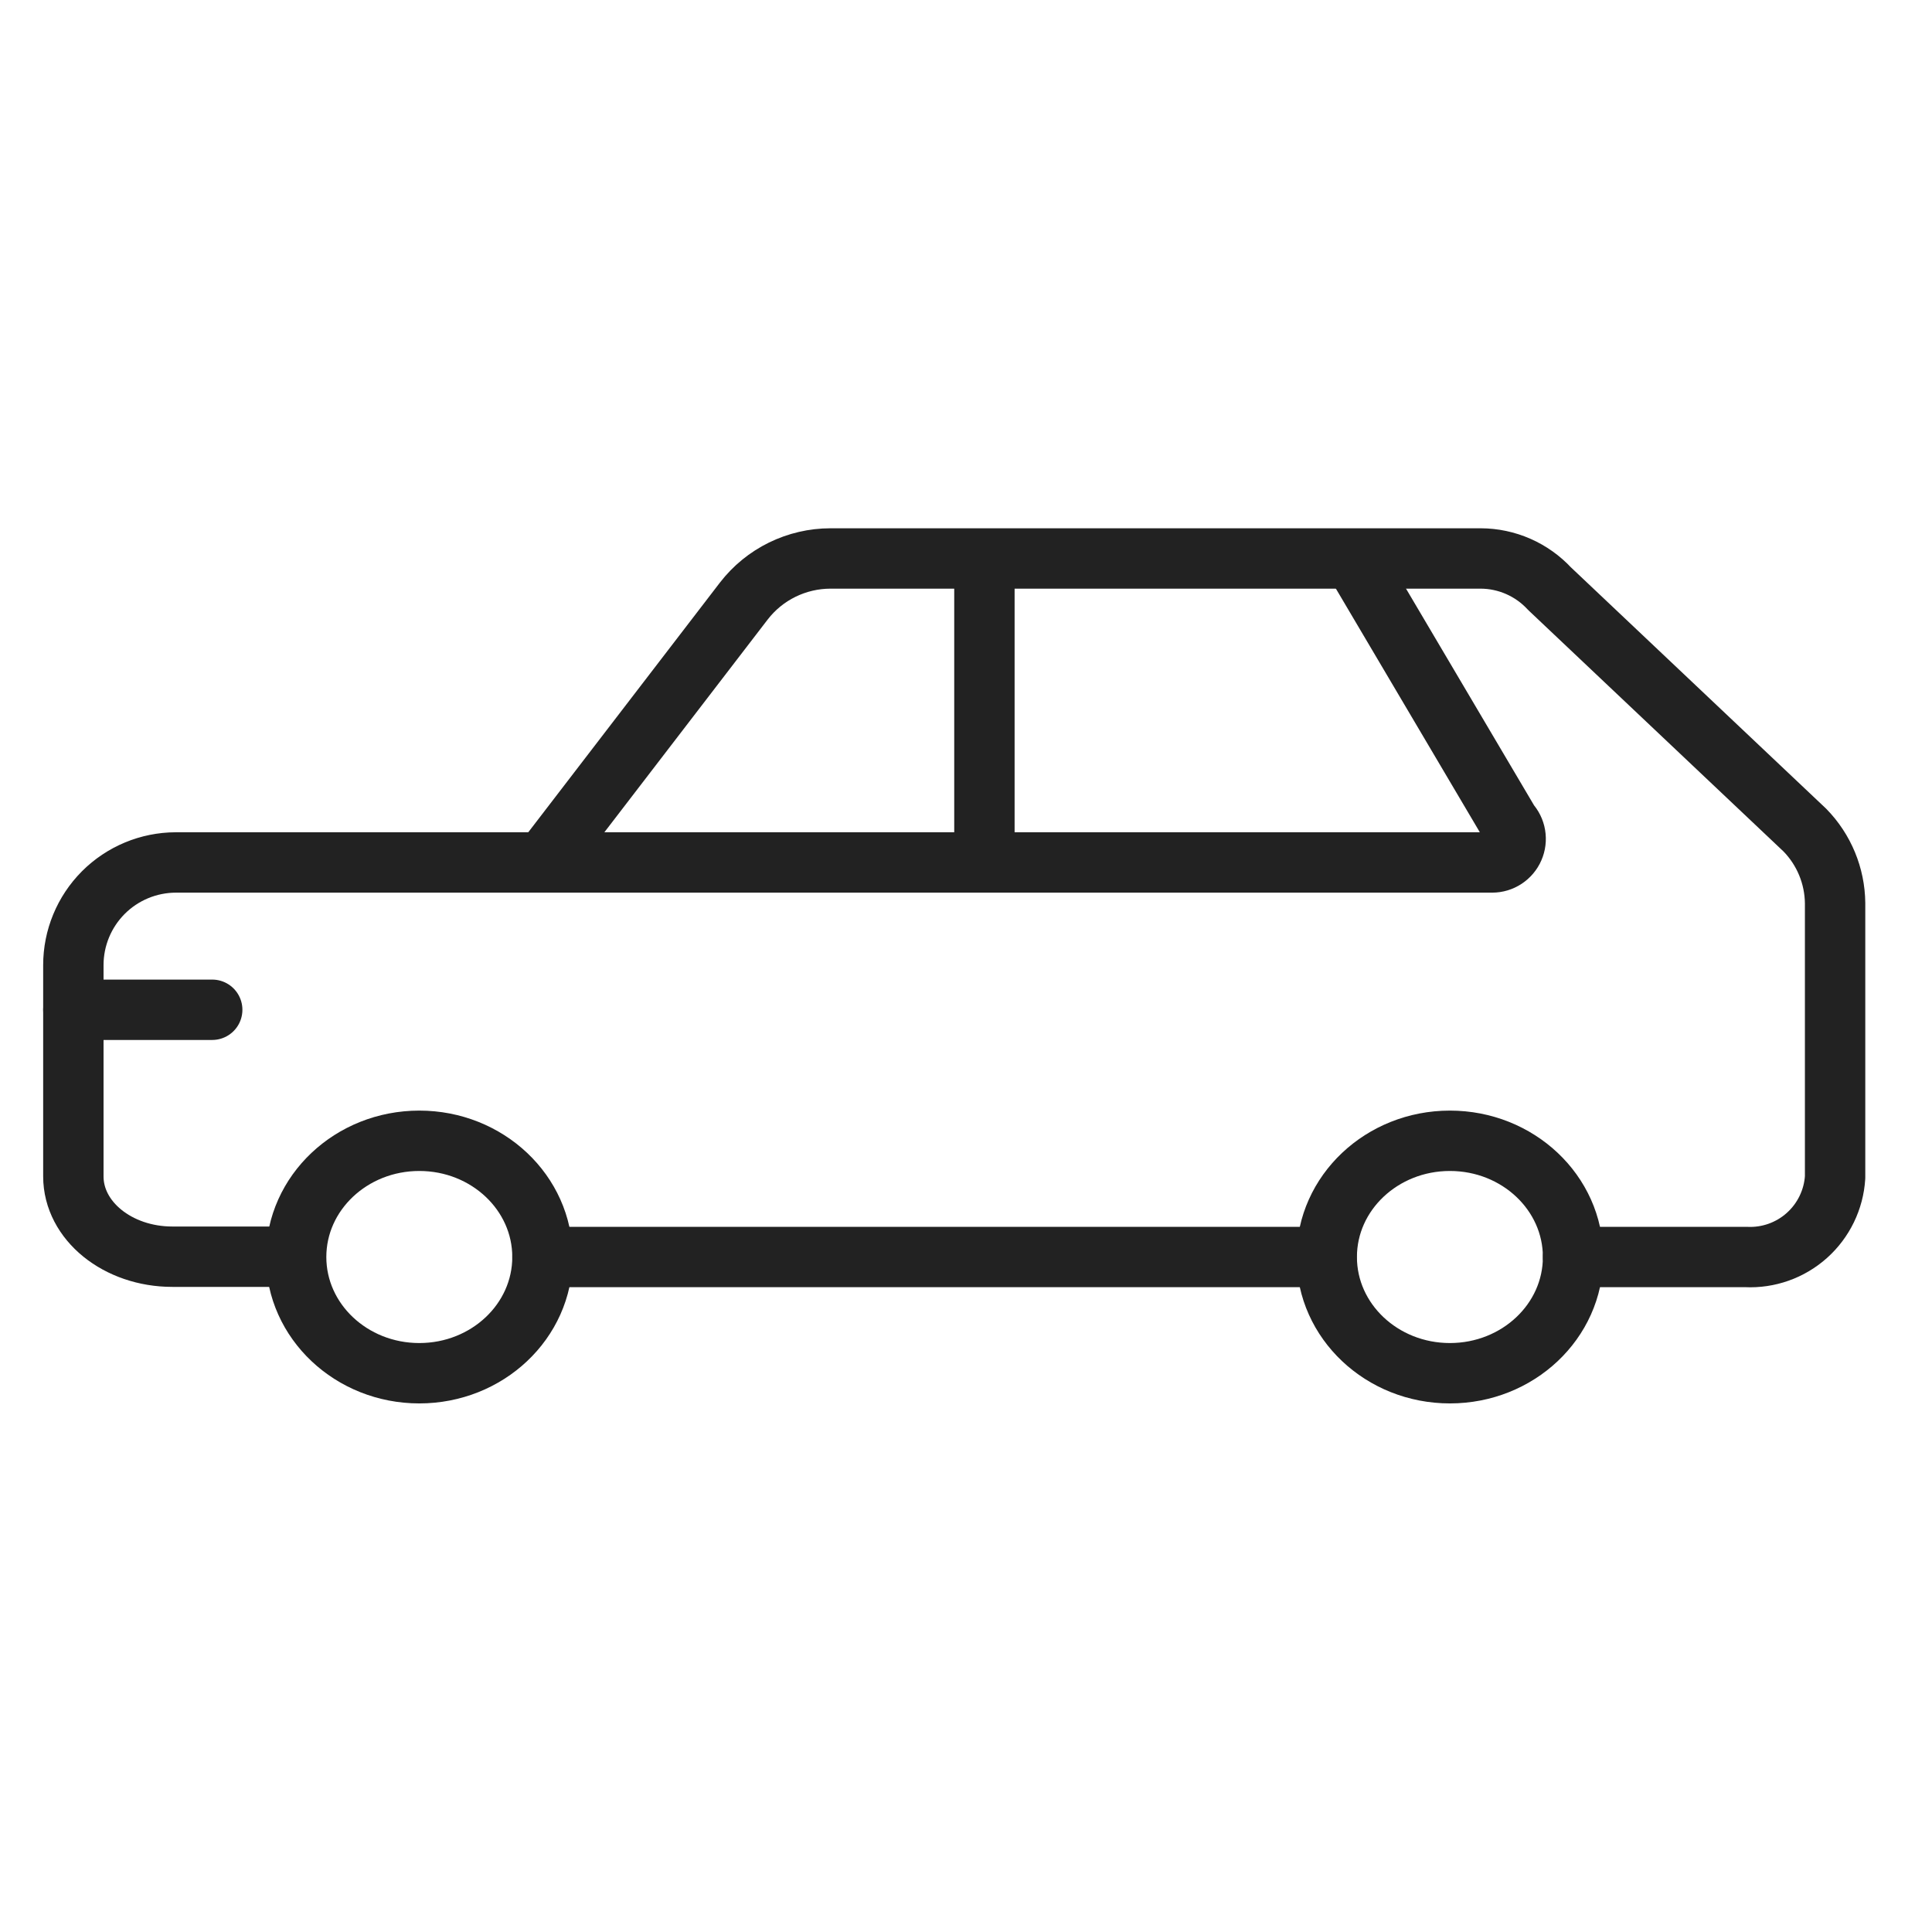
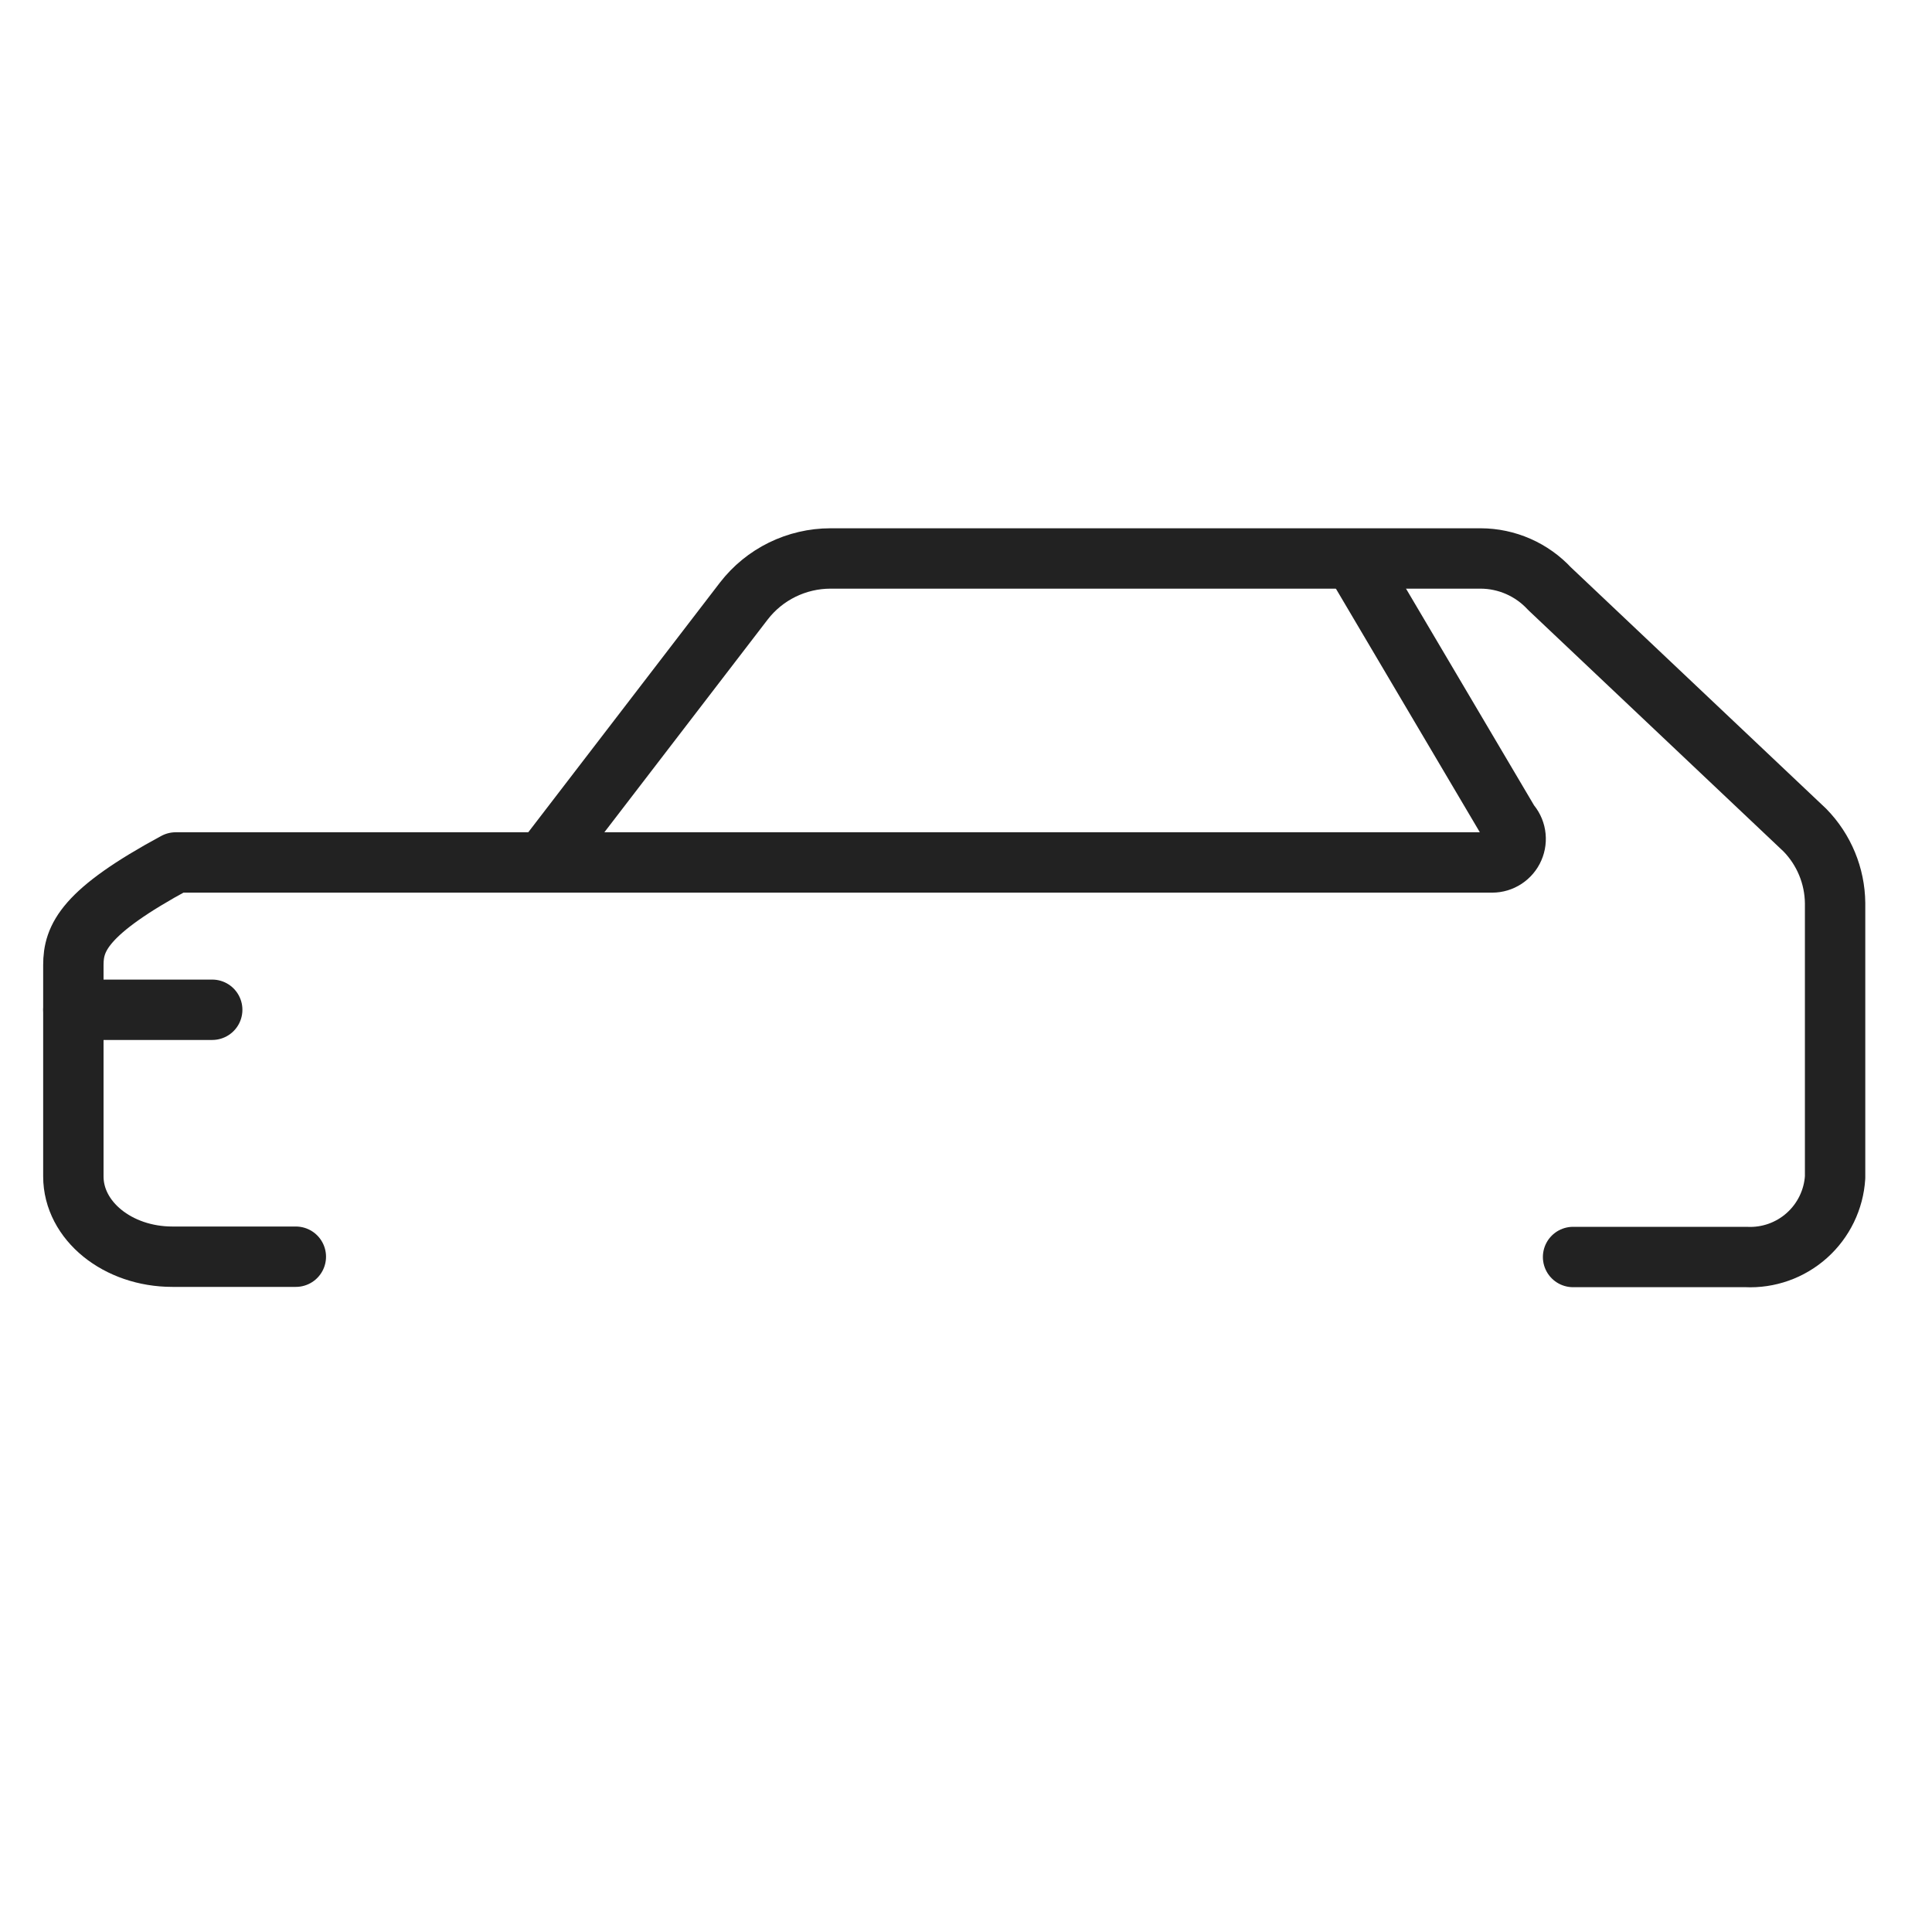
<svg xmlns="http://www.w3.org/2000/svg" width="64" height="64" viewBox="0 0 64 64" fill="none">
  <g id="icons/car">
    <path id="Vector" d="M2.43 33.45H7.03" stroke="#222222" stroke-width="2" stroke-linecap="round" stroke-linejoin="round" />
-     <path id="Vector_2" d="M48.03 45.49C50.283 45.49 52.11 43.766 52.11 41.64C52.11 39.514 50.283 37.79 48.03 37.79C45.777 37.79 43.95 39.514 43.95 41.64C43.95 43.766 45.777 45.49 48.03 45.49Z" stroke="#222222" stroke-width="2" stroke-linecap="round" stroke-linejoin="round" />
-     <path id="Vector_3" d="M13.89 45.49C16.143 45.49 17.97 43.766 17.97 41.64C17.97 39.514 16.143 37.79 13.89 37.79C11.637 37.79 9.81 39.514 9.81 41.64C9.81 43.766 11.637 45.49 13.89 45.49Z" stroke="#222222" stroke-width="2" stroke-linecap="round" stroke-linejoin="round" />
-     <path id="Vector_4" d="M17.97 41.64H43.94" stroke="#222222" stroke-width="2" stroke-linecap="round" stroke-linejoin="round" />
    <path id="Vector_5" d="M52.11 41.64H57.84C58.58 41.676 59.304 41.419 59.856 40.925C60.408 40.431 60.744 39.739 60.79 39V29.92C60.781 29.015 60.423 28.148 59.79 27.5L51.33 19.5C51.039 19.186 50.686 18.935 50.294 18.763C49.902 18.591 49.478 18.501 49.05 18.5H27.51C26.956 18.5 26.409 18.628 25.911 18.872C25.414 19.116 24.979 19.471 24.64 19.91L18 28.56" stroke="#222222" stroke-width="2" stroke-linecap="round" stroke-linejoin="round" />
-     <path id="Vector_6" d="M44.83 18.51L50 27.26C50.103 27.371 50.172 27.51 50.197 27.659C50.222 27.809 50.204 27.962 50.143 28.101C50.083 28.24 49.983 28.358 49.856 28.442C49.73 28.525 49.582 28.57 49.43 28.57H14.54H5.82C4.92 28.573 4.058 28.932 3.422 29.569C2.787 30.207 2.43 31.07 2.43 31.97V38.97C2.43 40.44 3.9 41.63 5.71 41.63H9.8" stroke="#222222" stroke-width="2" stroke-linecap="round" stroke-linejoin="round" />
-     <path id="Vector_7" d="M32.61 18.53V28.56" stroke="#222222" stroke-width="2" stroke-linecap="round" stroke-linejoin="round" />
+     <path id="Vector_6" d="M44.83 18.51L50 27.26C50.103 27.371 50.172 27.51 50.197 27.659C50.222 27.809 50.204 27.962 50.143 28.101C50.083 28.24 49.983 28.358 49.856 28.442C49.73 28.525 49.582 28.57 49.43 28.57H14.54H5.82C2.787 30.207 2.43 31.07 2.43 31.97V38.97C2.43 40.44 3.9 41.63 5.71 41.63H9.8" stroke="#222222" stroke-width="2" stroke-linecap="round" stroke-linejoin="round" />
  </g>
</svg>